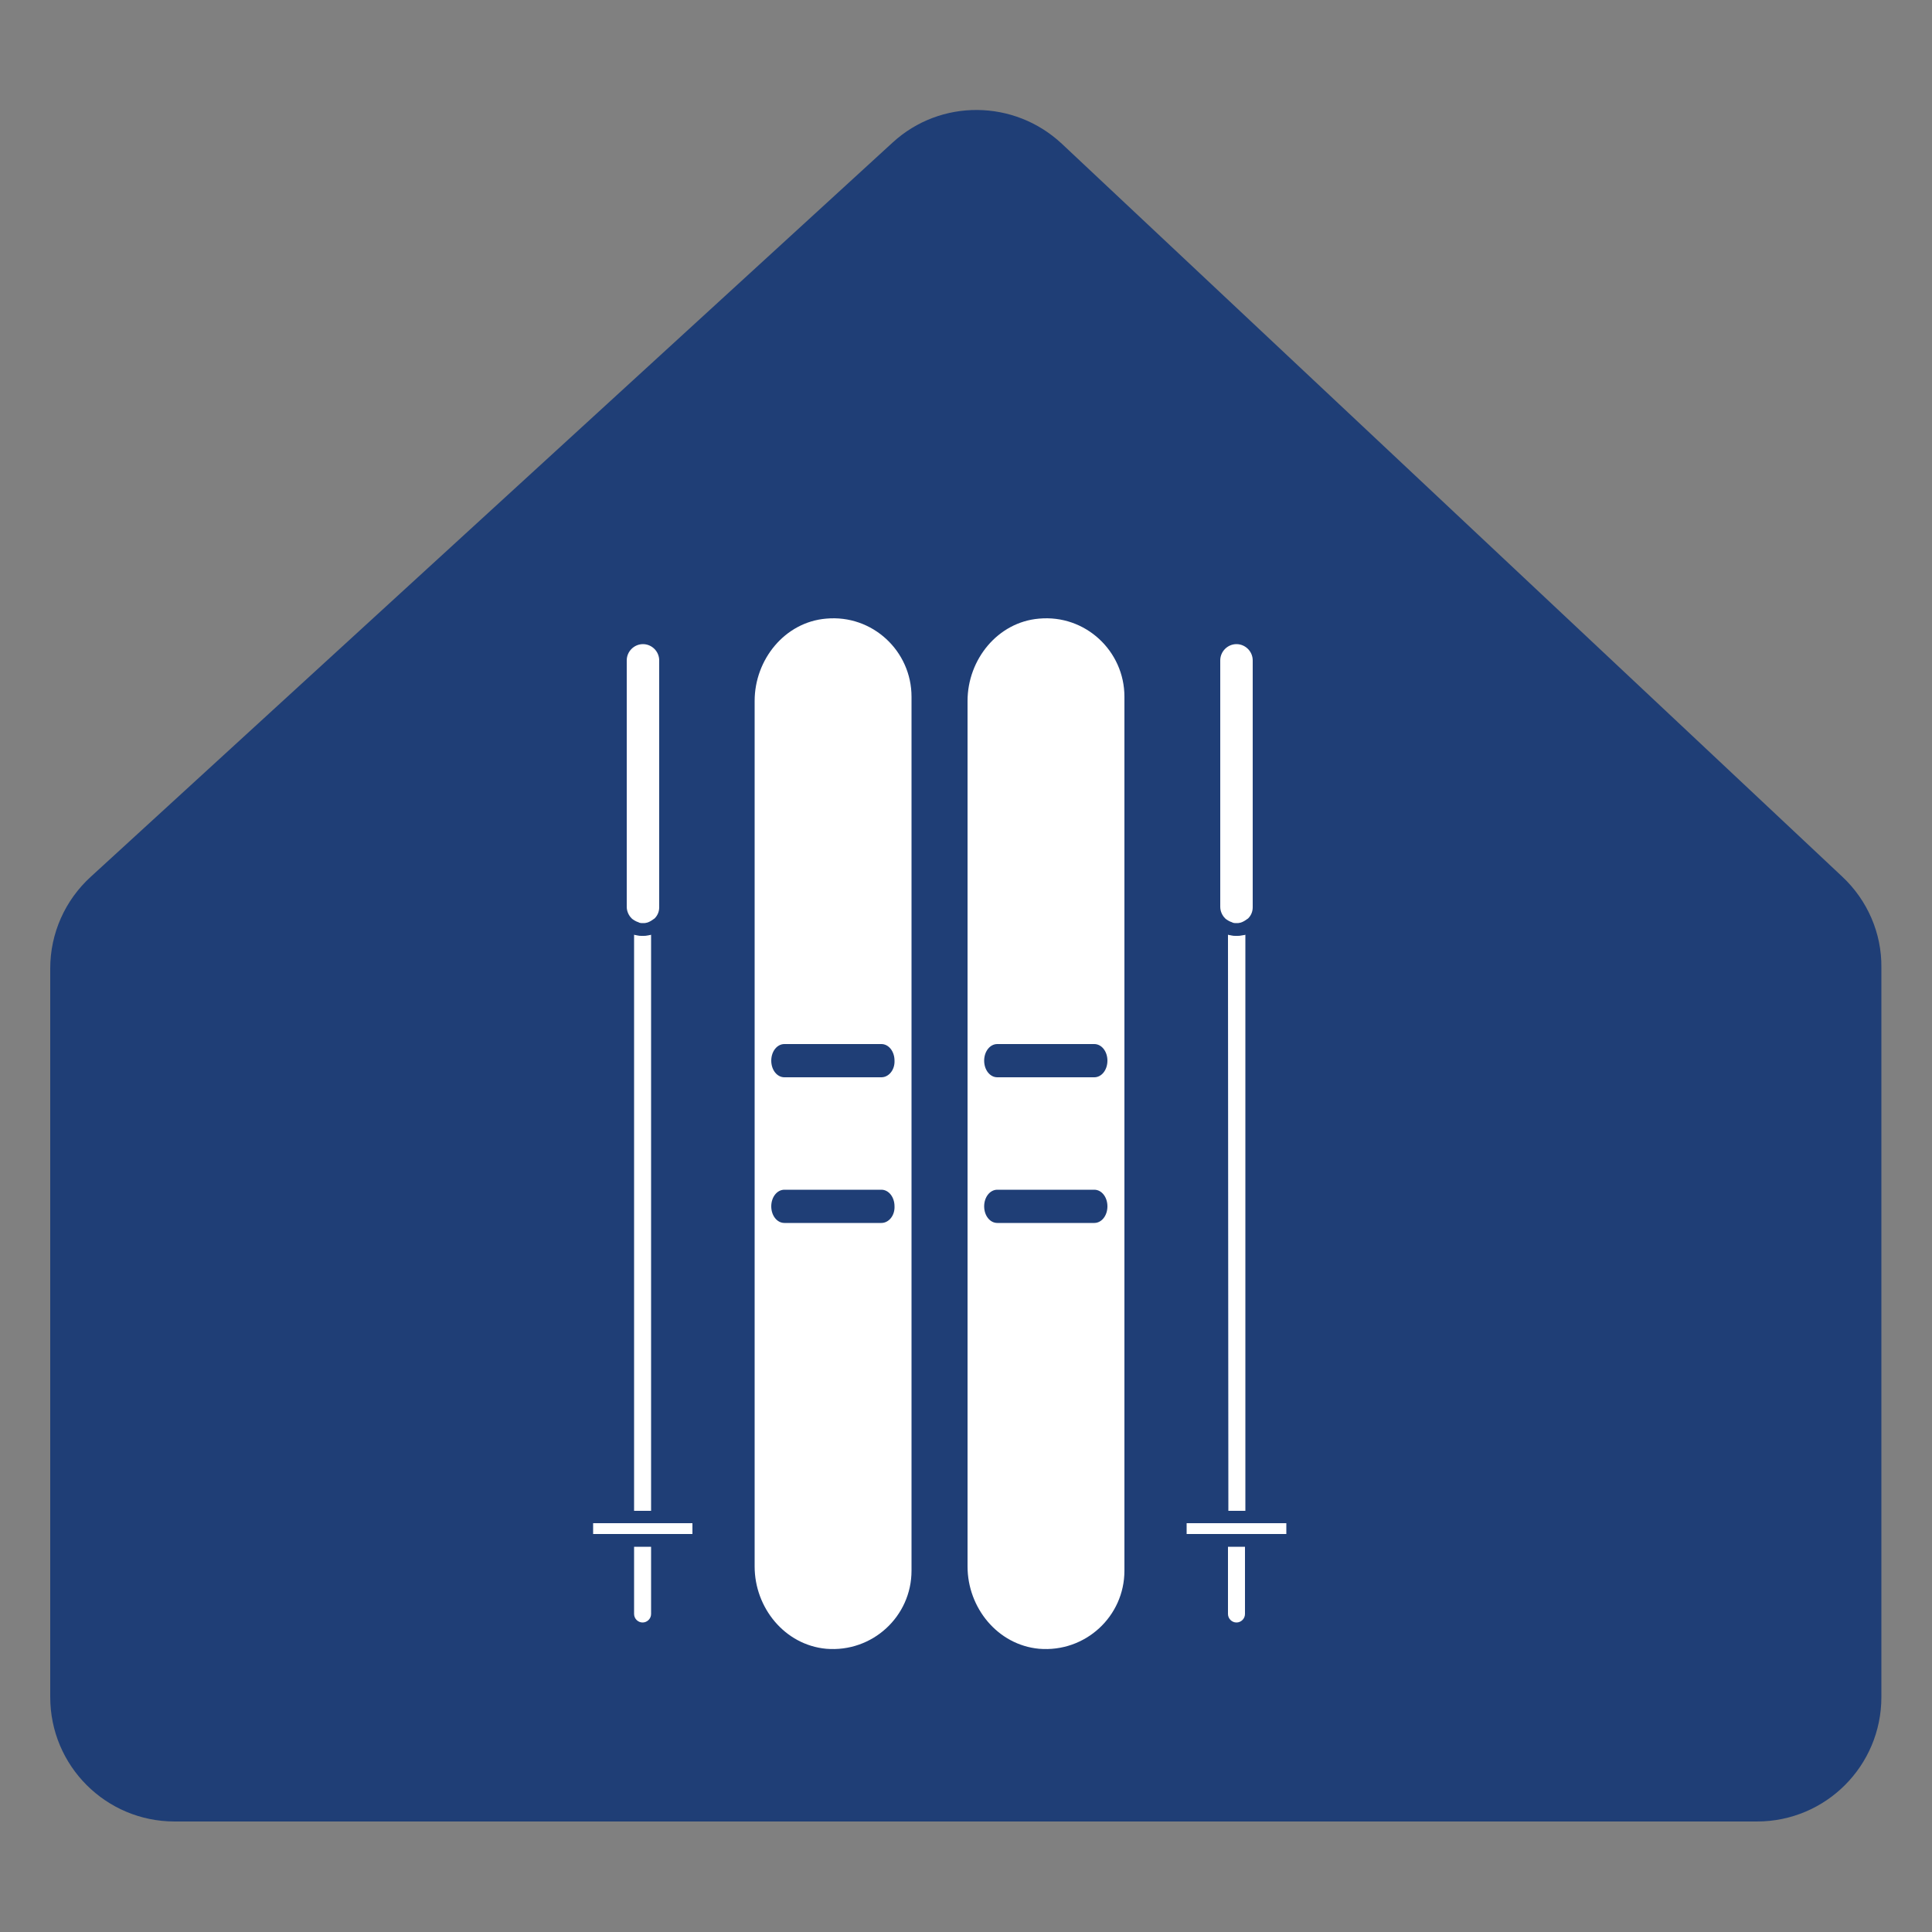
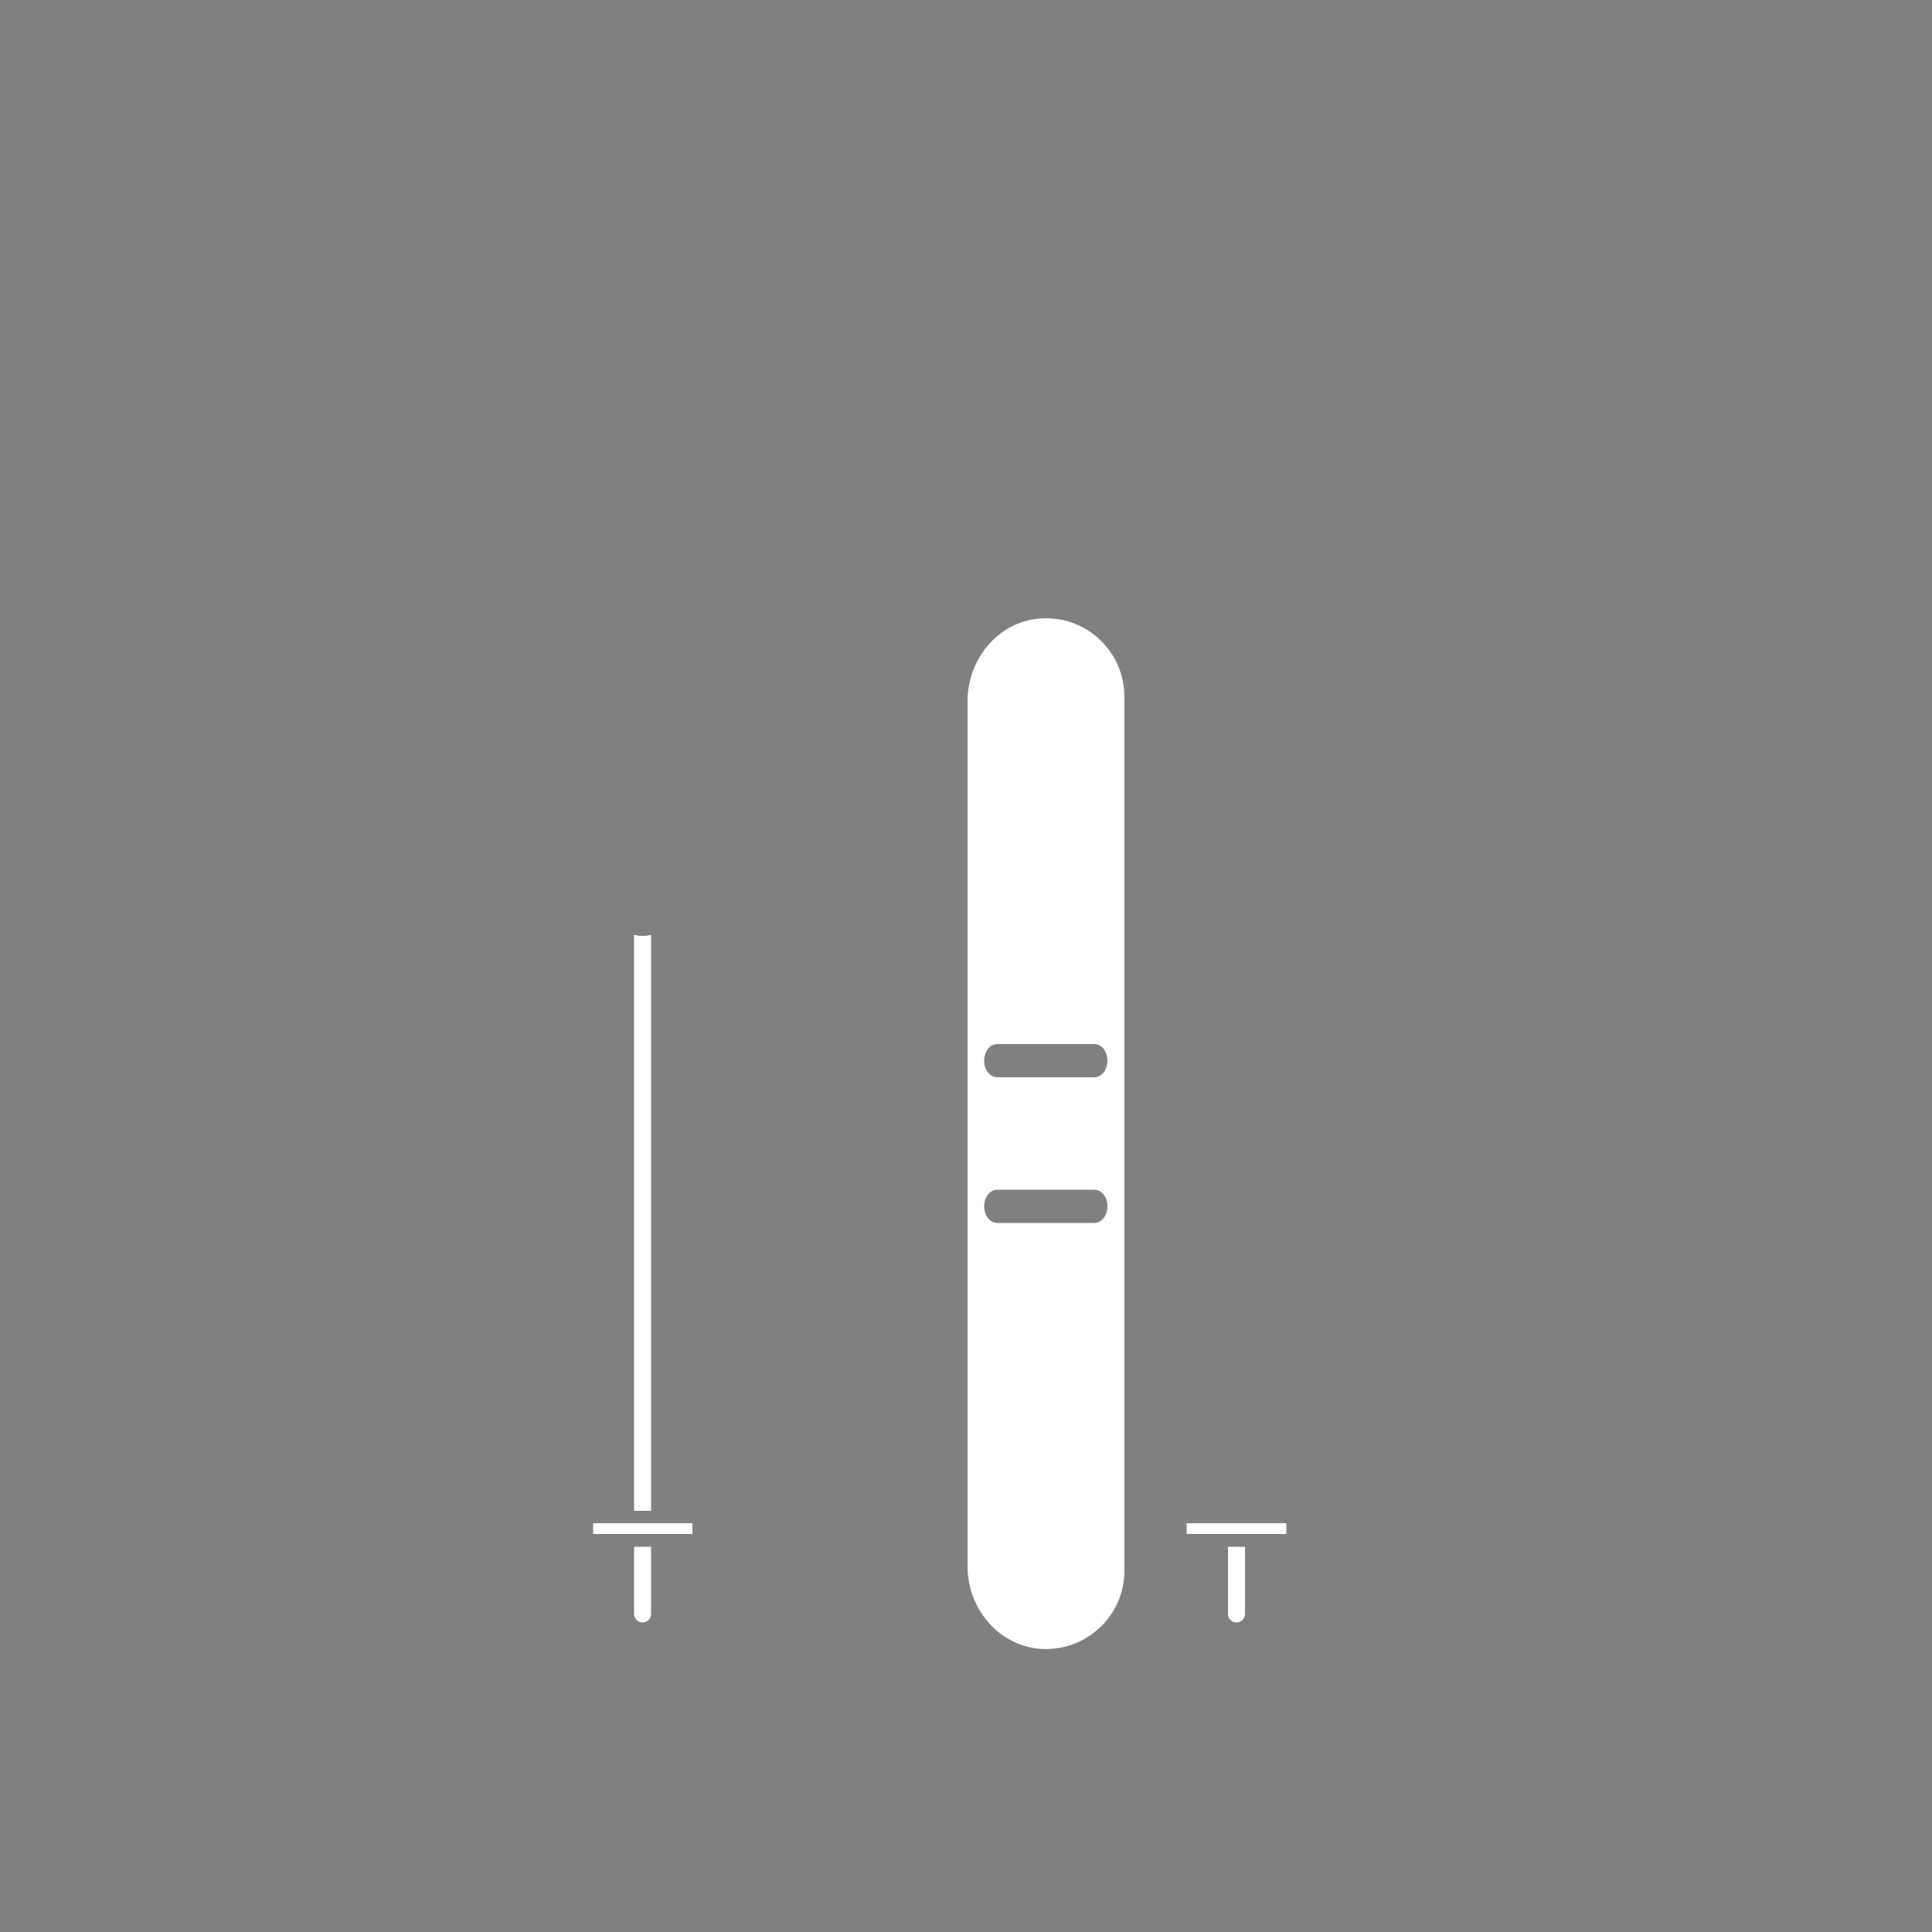
<svg xmlns="http://www.w3.org/2000/svg" version="1.1" id="Layer_1" x="0px" y="0px" viewBox="0 0 500 500" style="enable-background:new 0 0 500 500;" xml:space="preserve">
  <rect x="0" y="0" width="500" height="500" fill="#808080" stroke="none" />
  <style type="text/css">
	.st0{fill:#1F3E76;}
	.st1{fill:#FFFFFF;}
</style>
  <g>
-     <path class="st0" d="M476.8,226.9L274.8,37.2c-12.3-11.5-31.4-11.7-43.8-0.3L23.5,226.9C16.8,233,13,241.6,13,250.6v188.6   c0,17.8,14.4,32.2,32.2,32.2h409.5c17.8,0,32.2-14.4,32.2-32.2V250.4C487,241.5,483.3,233,476.8,226.9z" />
    <g>
-       <path class="st1" d="M162.2,170.9c0-2.3,1.9-4.2,4.2-4.2c2.3,0,4.2,1.9,4.2,4.2v63.9c0,1.1-0.4,2.1-1.2,2.9l-0.3,0.2    c-0.4,0.3-1,0.7-1.7,0.9c0,0-0.1,0-0.1,0c-0.3,0.1-0.6,0.1-0.9,0.1c0,0,0,0,0,0c-0.3,0-0.6,0-0.9-0.1c-0.1,0-0.1,0-0.2-0.1    c-0.7-0.2-1.3-0.6-1.7-0.9l-0.2-0.2c-0.7-0.7-1.2-1.8-1.2-2.9L162.2,170.9L162.2,170.9z" />
      <path class="st1" d="M164.1,241.9c0.1,0,0.2,0.1,0.4,0.1c0.2,0,0.3,0.1,0.5,0.1c0.4,0.1,0.7,0.1,1.1,0.1c0.1,0,0.1,0,0.2,0    c0.1,0,0.1,0,0.2,0c0.4,0,0.7,0,1.1-0.1c0.2,0,0.4-0.1,0.5-0.1c0.1,0,0.2,0,0.4-0.1v149.1h-4.4L164.1,241.9L164.1,241.9z" />
      <path class="st1" d="M168.5,417.7c0,1.2-1,2.2-2.2,2.2c-1.2,0-2.2-1-2.2-2.2v-17.4h4.4L168.5,417.7z" />
      <polygon class="st1" points="179.2,397 171.8,397 160.9,397 153.5,397 153.5,394.2 160.9,394.2 171.8,394.2 179.2,394.2   " />
-       <path class="st1" d="M213.8,160.1c-10.7,0.9-18.5,10.6-18.5,21.3v224c0,10.7,7.8,20.3,18.5,21.3c12,1,22.1-8.4,22.1-20.2V180.3    C235.9,168.5,225.8,159,213.8,160.1z M228.1,316.5h-25.1c-1.9,0-3.4-1.9-3.4-4.3c0-2.4,1.5-4.3,3.4-4.3h25.1    c1.9,0,3.4,1.9,3.4,4.3C231.6,314.6,230,316.5,228.1,316.5z M228.1,278.8h-25.1c-1.9,0-3.4-1.9-3.4-4.3s1.5-4.3,3.4-4.3h25.1    c1.9,0,3.4,1.9,3.4,4.3C231.6,276.9,230,278.8,228.1,278.8z" />
      <path class="st1" d="M268.9,160.1c-10.7,0.9-18.5,10.6-18.5,21.3v224c0,10.7,7.8,20.3,18.5,21.3c12,1,22.1-8.4,22.1-20.2V180.3    C291,168.5,280.9,159,268.9,160.1z M283.2,316.5h-25.1c-1.9,0-3.4-1.9-3.4-4.3c0-2.4,1.5-4.3,3.4-4.3h25.1c1.9,0,3.4,1.9,3.4,4.3    C286.6,314.6,285.1,316.5,283.2,316.5z M283.2,278.8h-25.1c-1.9,0-3.4-1.9-3.4-4.3s1.5-4.3,3.4-4.3h25.1c1.9,0,3.4,1.9,3.4,4.3    S285.1,278.8,283.2,278.8z" />
-       <path class="st1" d="M315.8,170.9c0-2.3,1.9-4.2,4.2-4.2c2.3,0,4.2,1.9,4.2,4.2v63.9c0,1.1-0.4,2.1-1.2,2.9l-0.3,0.2    c-0.4,0.3-1,0.7-1.7,0.9c0,0-0.1,0-0.1,0c-0.3,0.1-0.6,0.1-0.9,0.1c0,0,0,0,0,0c-0.3,0-0.6,0-0.9-0.1c-0.1,0-0.1,0-0.2-0.1    c-0.7-0.2-1.3-0.6-1.7-0.9l-0.2-0.2c-0.7-0.7-1.2-1.8-1.2-2.9L315.8,170.9L315.8,170.9z" />
-       <path class="st1" d="M317.8,241.9c0.1,0,0.2,0.1,0.4,0.1c0.2,0,0.4,0.1,0.5,0.1c0.4,0.1,0.7,0.1,1.1,0.1c0.1,0,0.1,0,0.2,0    c0.1,0,0.1,0,0.2,0c0.4,0,0.7,0,1.1-0.1c0.2,0,0.4-0.1,0.6-0.1c0.1,0,0.2,0,0.4-0.1v149.1h-4.4L317.8,241.9L317.8,241.9z" />
      <path class="st1" d="M322.2,417.7c0,1.2-1,2.2-2.2,2.2c-1.2,0-2.2-1-2.2-2.2v-17.4h4.4V417.7z" />
      <polygon class="st1" points="332.9,397 325.4,397 314.6,397 307.1,397 307.1,394.2 314.6,394.2 325.4,394.2 332.9,394.2   " />
    </g>
  </g>
</svg>